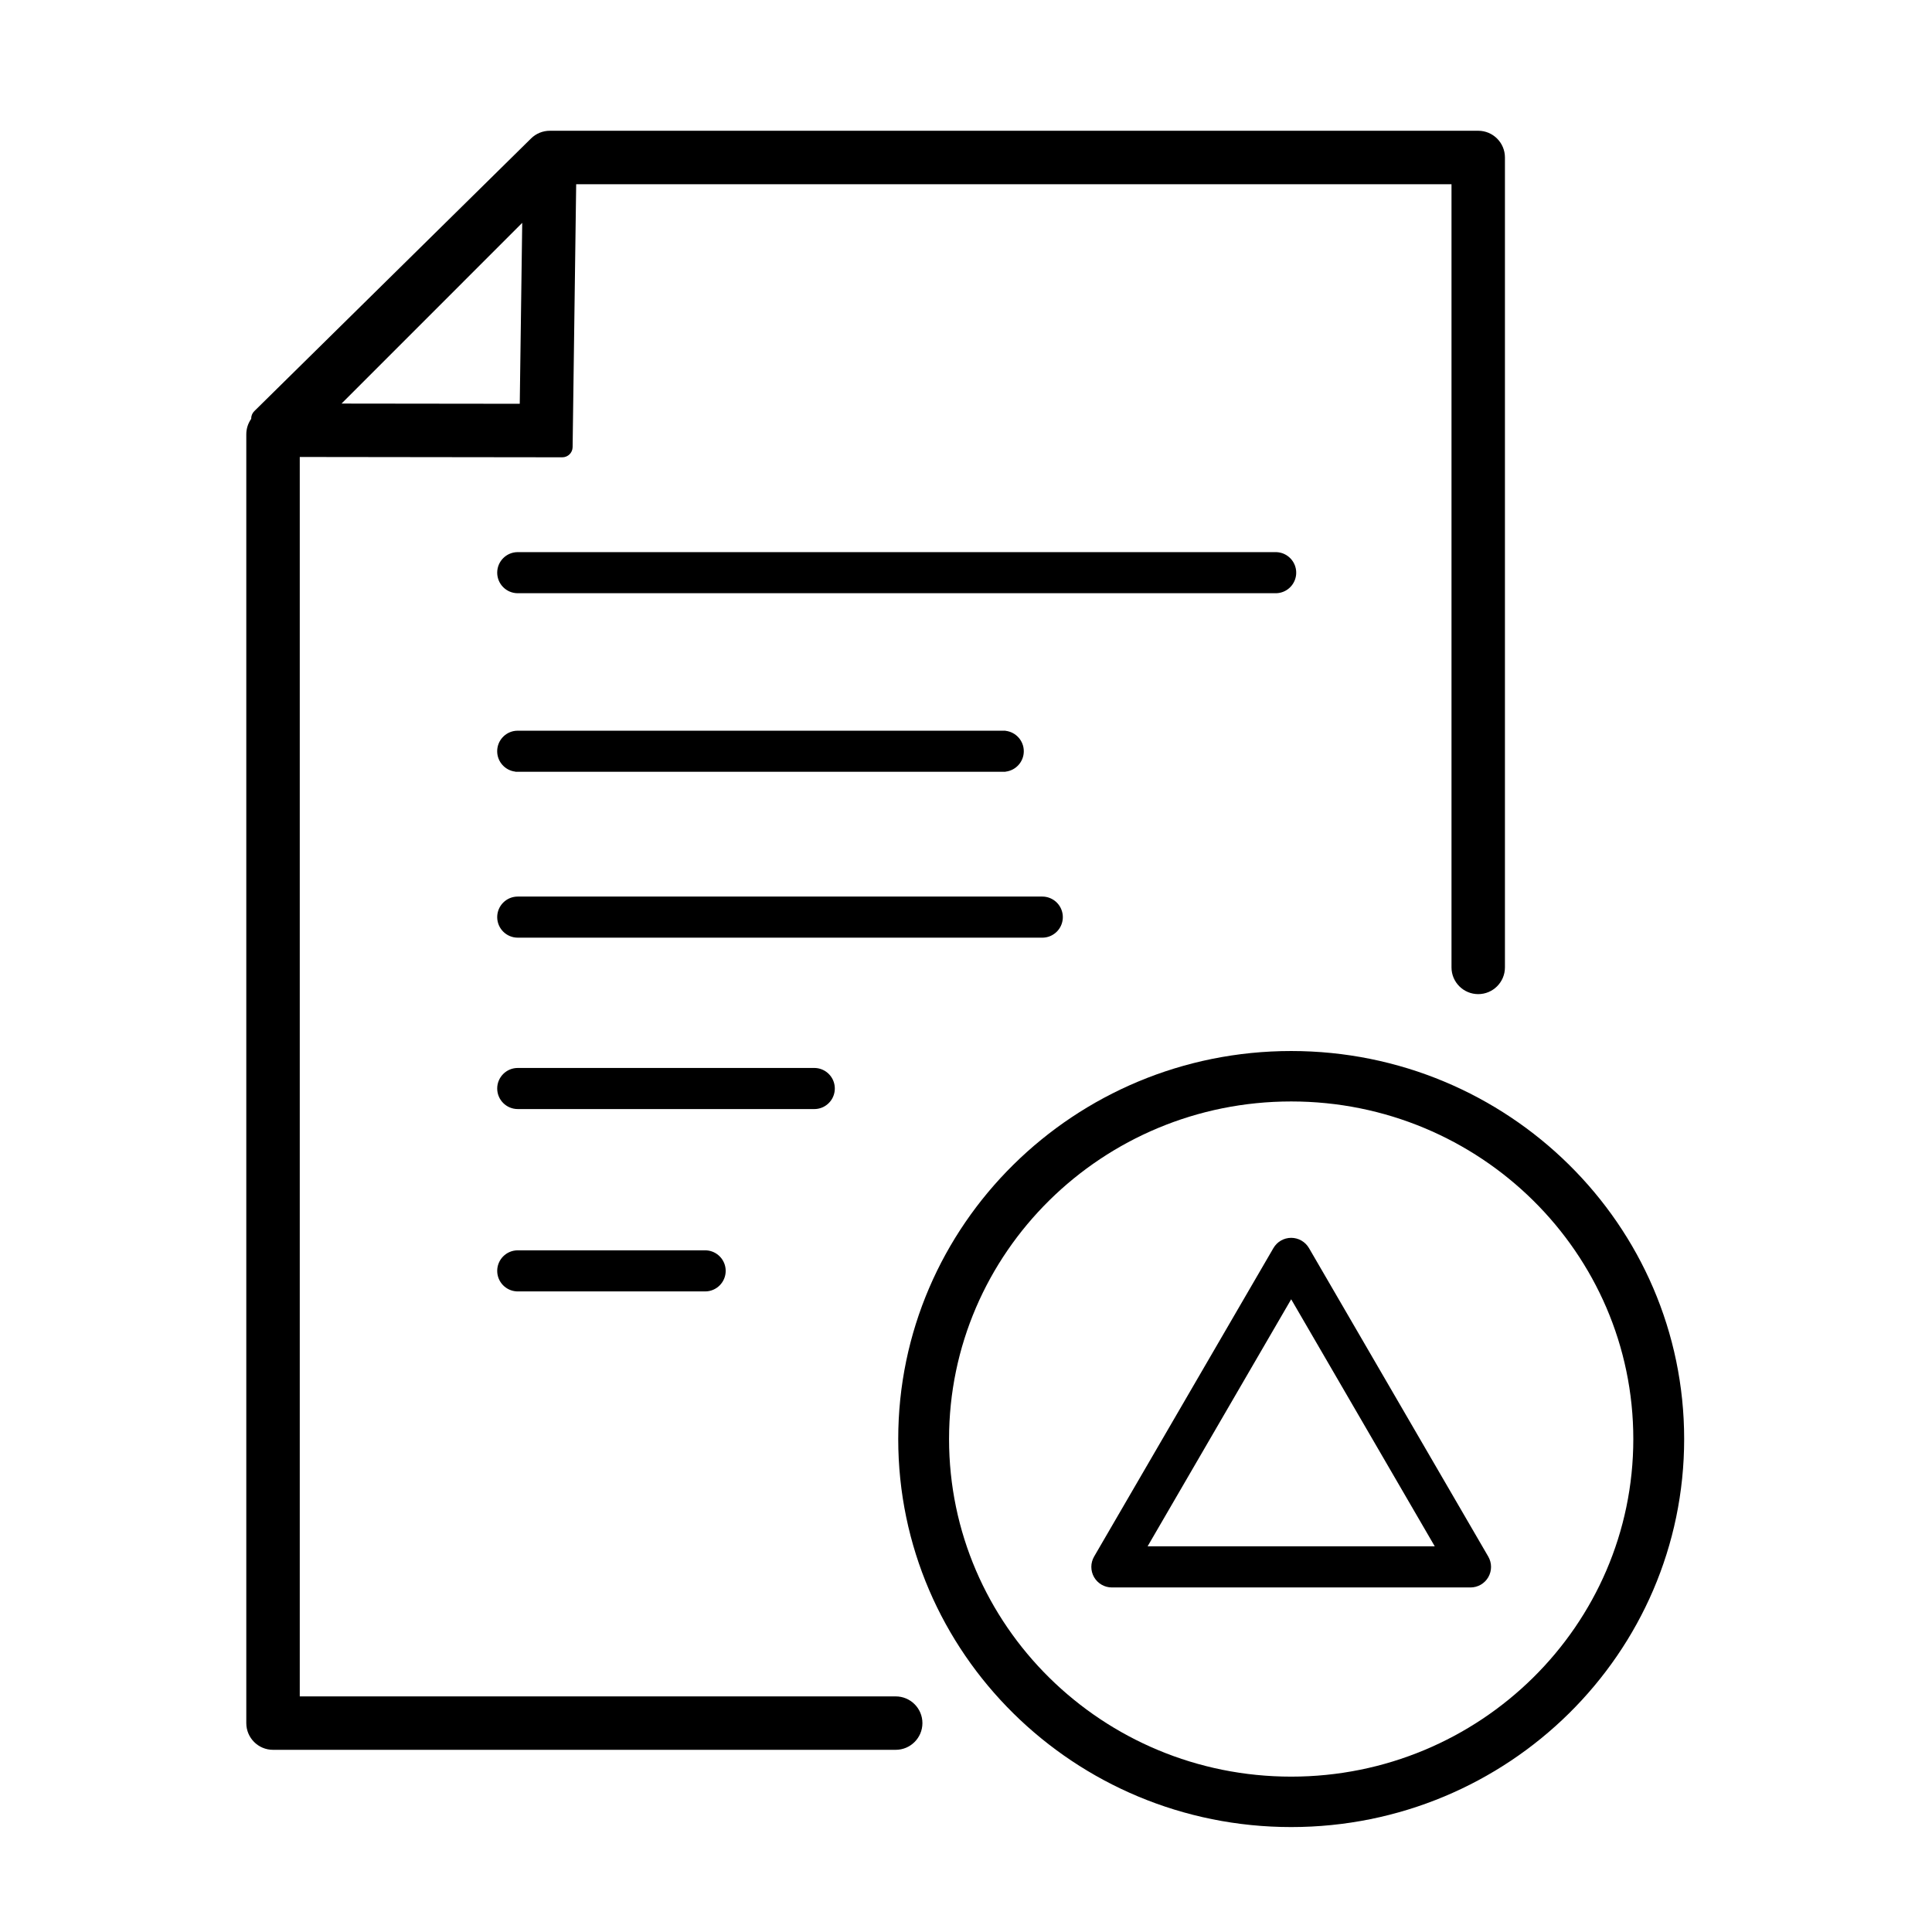
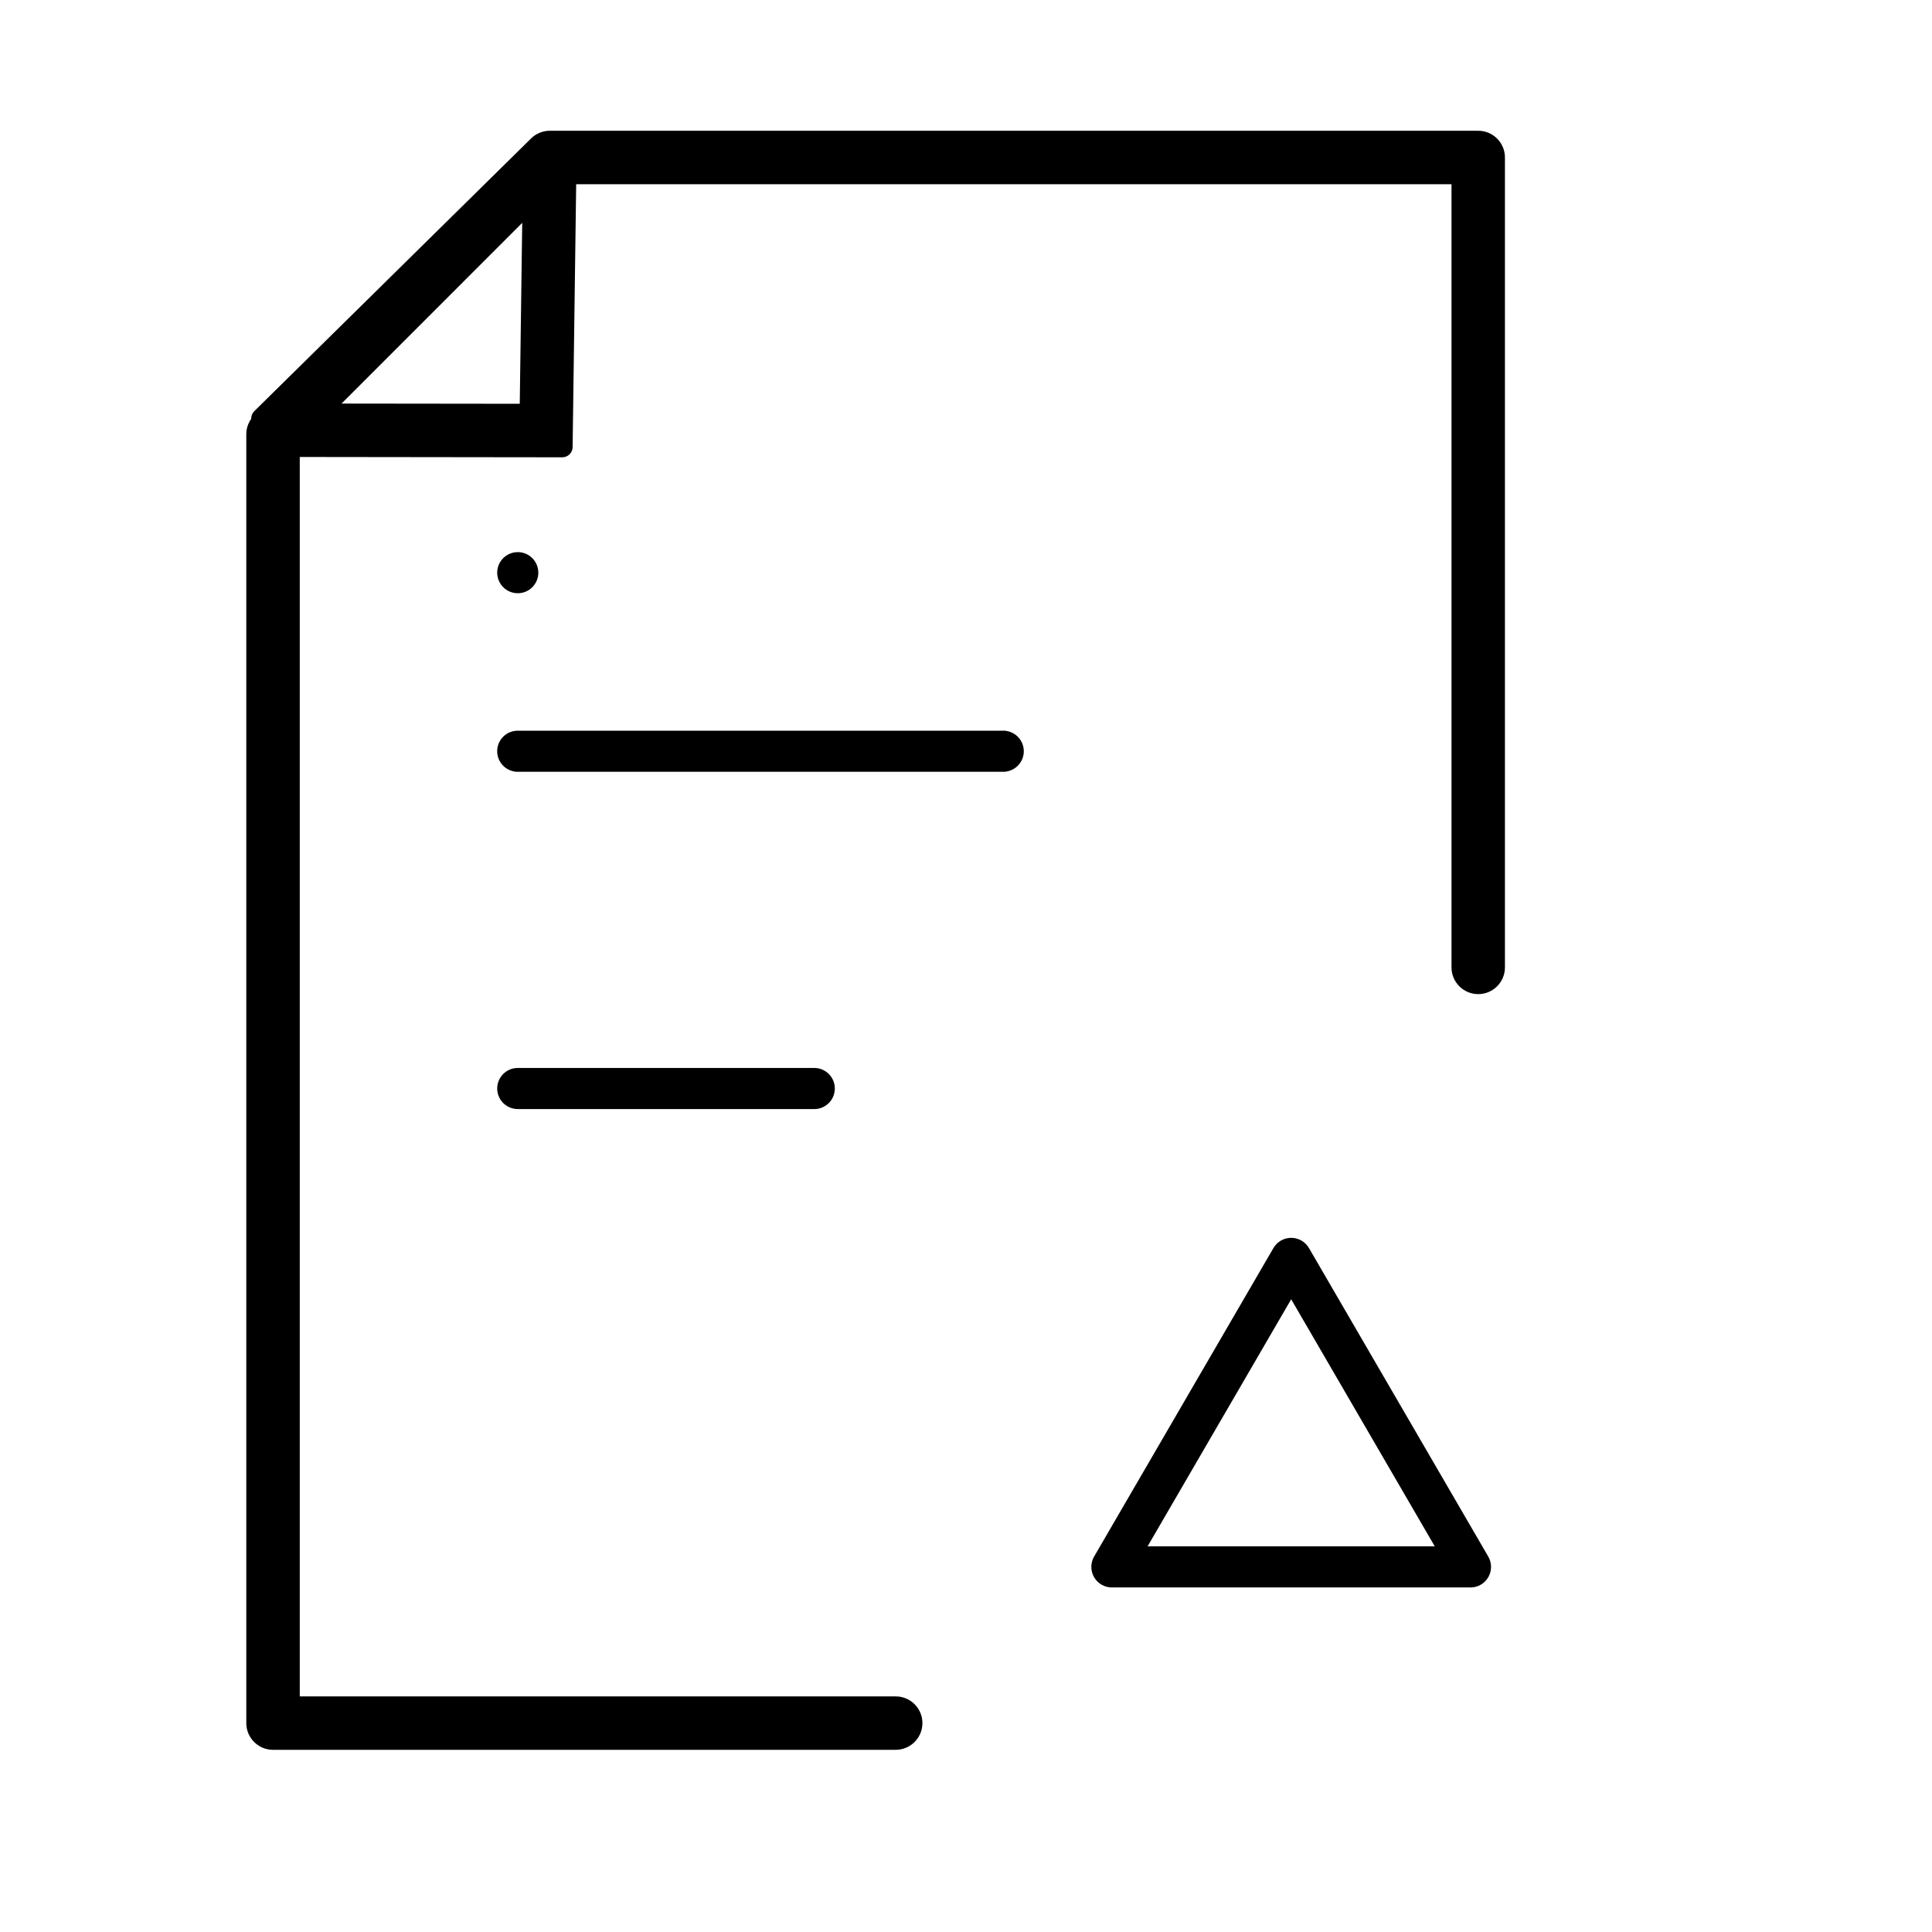
<svg xmlns="http://www.w3.org/2000/svg" fill="#000000" width="800px" height="800px" version="1.1" viewBox="144 144 512 512">
  <g fill-rule="evenodd">
    <path d="m284.75 180.68c1.324-1.301 3.106-2.027 4.961-2.027h246.03c3.91 0 7.082 3.168 7.082 7.078v214.64c0 3.91-3.176 7.082-7.082 7.082s-7.078-3.172-7.078-7.082v-207.55h-231.97l-0.945 69.68c-0.02 1.488-1.238 2.688-2.727 2.688l-69.582-0.086v328.46h157.93c3.91 0 7.082 3.168 7.082 7.078 0 3.906-3.172 7.078-7.082 7.078h-165.02c-3.91 0-7.078-3.168-7.078-7.078v-341.55c0-1.473 0.457-2.902 1.297-4.09-0.023-0.746 0.262-1.484 0.812-2.031l73.352-72.273zm-2.356 22.379-47.887 47.891 47.234 0.055z" />
-     <path d="m486.18 422.53c-57.488 0-104.14 46.09-104.14 102.83 0 56.746 46.652 102.83 104.14 102.83 57.484 0 104.14-46.082 104.14-102.83 0-56.742-46.656-102.83-104.14-102.83zm0 13.367c50.031 0 90.664 40.078 90.664 89.465 0 49.383-40.633 89.465-90.664 89.465s-90.672-40.082-90.672-89.465c0-49.387 40.641-89.465 90.672-89.465z" />
    <path d="m490.89 474.75c-0.98-1.676-2.773-2.711-4.711-2.711-1.941 0-3.734 1.035-4.707 2.711l-47.523 81.758c-0.973 1.688-0.977 3.762-0.012 5.453 0.977 1.691 2.773 2.731 4.723 2.731h95.035c1.949 0 3.754-1.039 4.723-2.731 0.973-1.691 0.965-3.766-0.012-5.453zm-42.766 79.047h76.105l-38.051-65.477z" />
-     <path d="m281.21 301.21c-3.008 0-5.445-2.441-5.445-5.445 0-3.008 2.438-5.445 5.445-5.445h200.85l0.281 0.008 0.277 0.02 0.273 0.035 0.266 0.047 0.266 0.062 0.258 0.07 0.258 0.086 0.246 0.098 0.238 0.109 0.234 0.121 0.23 0.129 0.219 0.145 0.215 0.152 0.203 0.16 0.199 0.172 0.188 0.18 0.184 0.188 0.168 0.199 0.164 0.207 0.148 0.211 0.145 0.223 0.129 0.227 0.121 0.234 0.109 0.242 0.098 0.246 0.086 0.254 0.07 0.258 0.066 0.266 0.047 0.266 0.035 0.273 0.02 0.277 0.008 0.281-0.008 0.277-0.02 0.277-0.035 0.273-0.047 0.27-0.066 0.262-0.07 0.258-0.086 0.254-0.098 0.246-0.109 0.242-0.121 0.234-0.129 0.227-0.145 0.223-0.148 0.215-0.164 0.203-0.168 0.199-0.184 0.188-0.188 0.184-0.199 0.168-0.203 0.164-0.215 0.152-0.219 0.141-0.23 0.129-0.234 0.121-0.238 0.109-0.246 0.098-0.258 0.086-0.258 0.074-0.266 0.059-0.266 0.051-0.273 0.031-0.277 0.023s-0.281 0.008-0.281 0.008z" />
+     <path d="m281.21 301.21c-3.008 0-5.445-2.441-5.445-5.445 0-3.008 2.438-5.445 5.445-5.445l0.281 0.008 0.277 0.02 0.273 0.035 0.266 0.047 0.266 0.062 0.258 0.07 0.258 0.086 0.246 0.098 0.238 0.109 0.234 0.121 0.23 0.129 0.219 0.145 0.215 0.152 0.203 0.16 0.199 0.172 0.188 0.18 0.184 0.188 0.168 0.199 0.164 0.207 0.148 0.211 0.145 0.223 0.129 0.227 0.121 0.234 0.109 0.242 0.098 0.246 0.086 0.254 0.07 0.258 0.066 0.266 0.047 0.266 0.035 0.273 0.02 0.277 0.008 0.281-0.008 0.277-0.02 0.277-0.035 0.273-0.047 0.27-0.066 0.262-0.07 0.258-0.086 0.254-0.098 0.246-0.109 0.242-0.121 0.234-0.129 0.227-0.145 0.223-0.148 0.215-0.164 0.203-0.168 0.199-0.184 0.188-0.188 0.184-0.199 0.168-0.203 0.164-0.215 0.152-0.219 0.141-0.23 0.129-0.234 0.121-0.238 0.109-0.246 0.098-0.258 0.086-0.258 0.074-0.266 0.059-0.266 0.051-0.273 0.031-0.277 0.023s-0.281 0.008-0.281 0.008z" />
    <path d="m281.21 337.64h129.27v0.035c2.719 0.305 4.836 2.613 4.836 5.41 0 2.801-2.117 5.106-4.836 5.41v0.035h-129.89v-0.035c-2.719-0.305-4.832-2.613-4.832-5.41 0-2.797 2.113-5.106 4.832-5.41z" />
    <path d="m281.21 437.91c-3.008 0-5.445-2.441-5.445-5.445 0-3.004 2.438-5.445 5.445-5.445h78.578l0.281 0.008 0.273 0.02 0.273 0.035 0.27 0.047 0.262 0.062 0.258 0.074 0.254 0.086 0.246 0.098 0.242 0.109 0.234 0.117 0.23 0.133 0.219 0.141 0.215 0.152 0.203 0.16 0.199 0.172 0.188 0.18 0.18 0.191 0.172 0.195 0.164 0.207 0.152 0.215 0.141 0.219 0.133 0.23 0.117 0.234 0.109 0.238 0.098 0.25 0.086 0.254 0.074 0.258 0.059 0.262 0.051 0.27 0.031 0.273 0.023 0.273 0.008 0.281-0.008 0.281-0.023 0.277-0.031 0.27-0.051 0.27-0.059 0.262-0.074 0.262-0.086 0.25-0.098 0.25-0.109 0.238-0.117 0.238-0.133 0.227-0.141 0.219-0.152 0.215-0.164 0.207-0.172 0.195-0.18 0.191-0.188 0.18-0.199 0.172-0.203 0.16-0.215 0.152-0.219 0.141-0.23 0.133-0.234 0.121-0.242 0.109-0.246 0.098-0.254 0.082-0.258 0.074-0.262 0.062-0.27 0.047-0.273 0.035-0.273 0.02-0.281 0.008z" />
-     <path d="m330.87 475.35s0.281 0.004 0.281 0.004c2.875 0.148 5.164 2.527 5.164 5.441 0 3.004-2.441 5.445-5.445 5.445h-49.66s-0.281-0.008-0.281-0.008c-2.875-0.148-5.164-2.527-5.164-5.438 0-3.008 2.438-5.445 5.445-5.445z" />
-     <path d="m281.21 392.49c-3.008 0-5.445-2.438-5.445-5.445 0-3.004 2.438-5.445 5.445-5.445h139l0.285 0.008 0.273 0.02 0.273 0.035 0.27 0.051 0.266 0.059 0.254 0.074 0.254 0.086 0.246 0.098 0.242 0.109 0.234 0.121 0.23 0.129 0.219 0.141 0.215 0.152 0.207 0.164 0.199 0.168 0.188 0.184 0.18 0.188 0.172 0.199 0.16 0.203 0.152 0.215 0.141 0.219 0.133 0.23 0.117 0.234 0.109 0.242 0.098 0.246 0.086 0.254 0.074 0.258 0.059 0.262 0.051 0.27 0.035 0.273 0.02 0.277 0.008 0.277-0.008 0.281-0.02 0.277-0.035 0.273-0.051 0.266-0.059 0.266-0.074 0.258-0.086 0.254-0.098 0.246-0.109 0.242-0.117 0.234-0.133 0.227-0.141 0.223-0.152 0.211-0.16 0.207-0.172 0.199-0.18 0.188-0.188 0.18-0.199 0.172-0.207 0.16-0.215 0.152-0.219 0.141-0.23 0.133-0.234 0.121-0.242 0.109-0.246 0.098-0.254 0.086-0.254 0.07-0.266 0.062-0.27 0.047-0.273 0.035-0.273 0.02s-0.285 0.008-0.285 0.008z" />
  </g>
</svg>